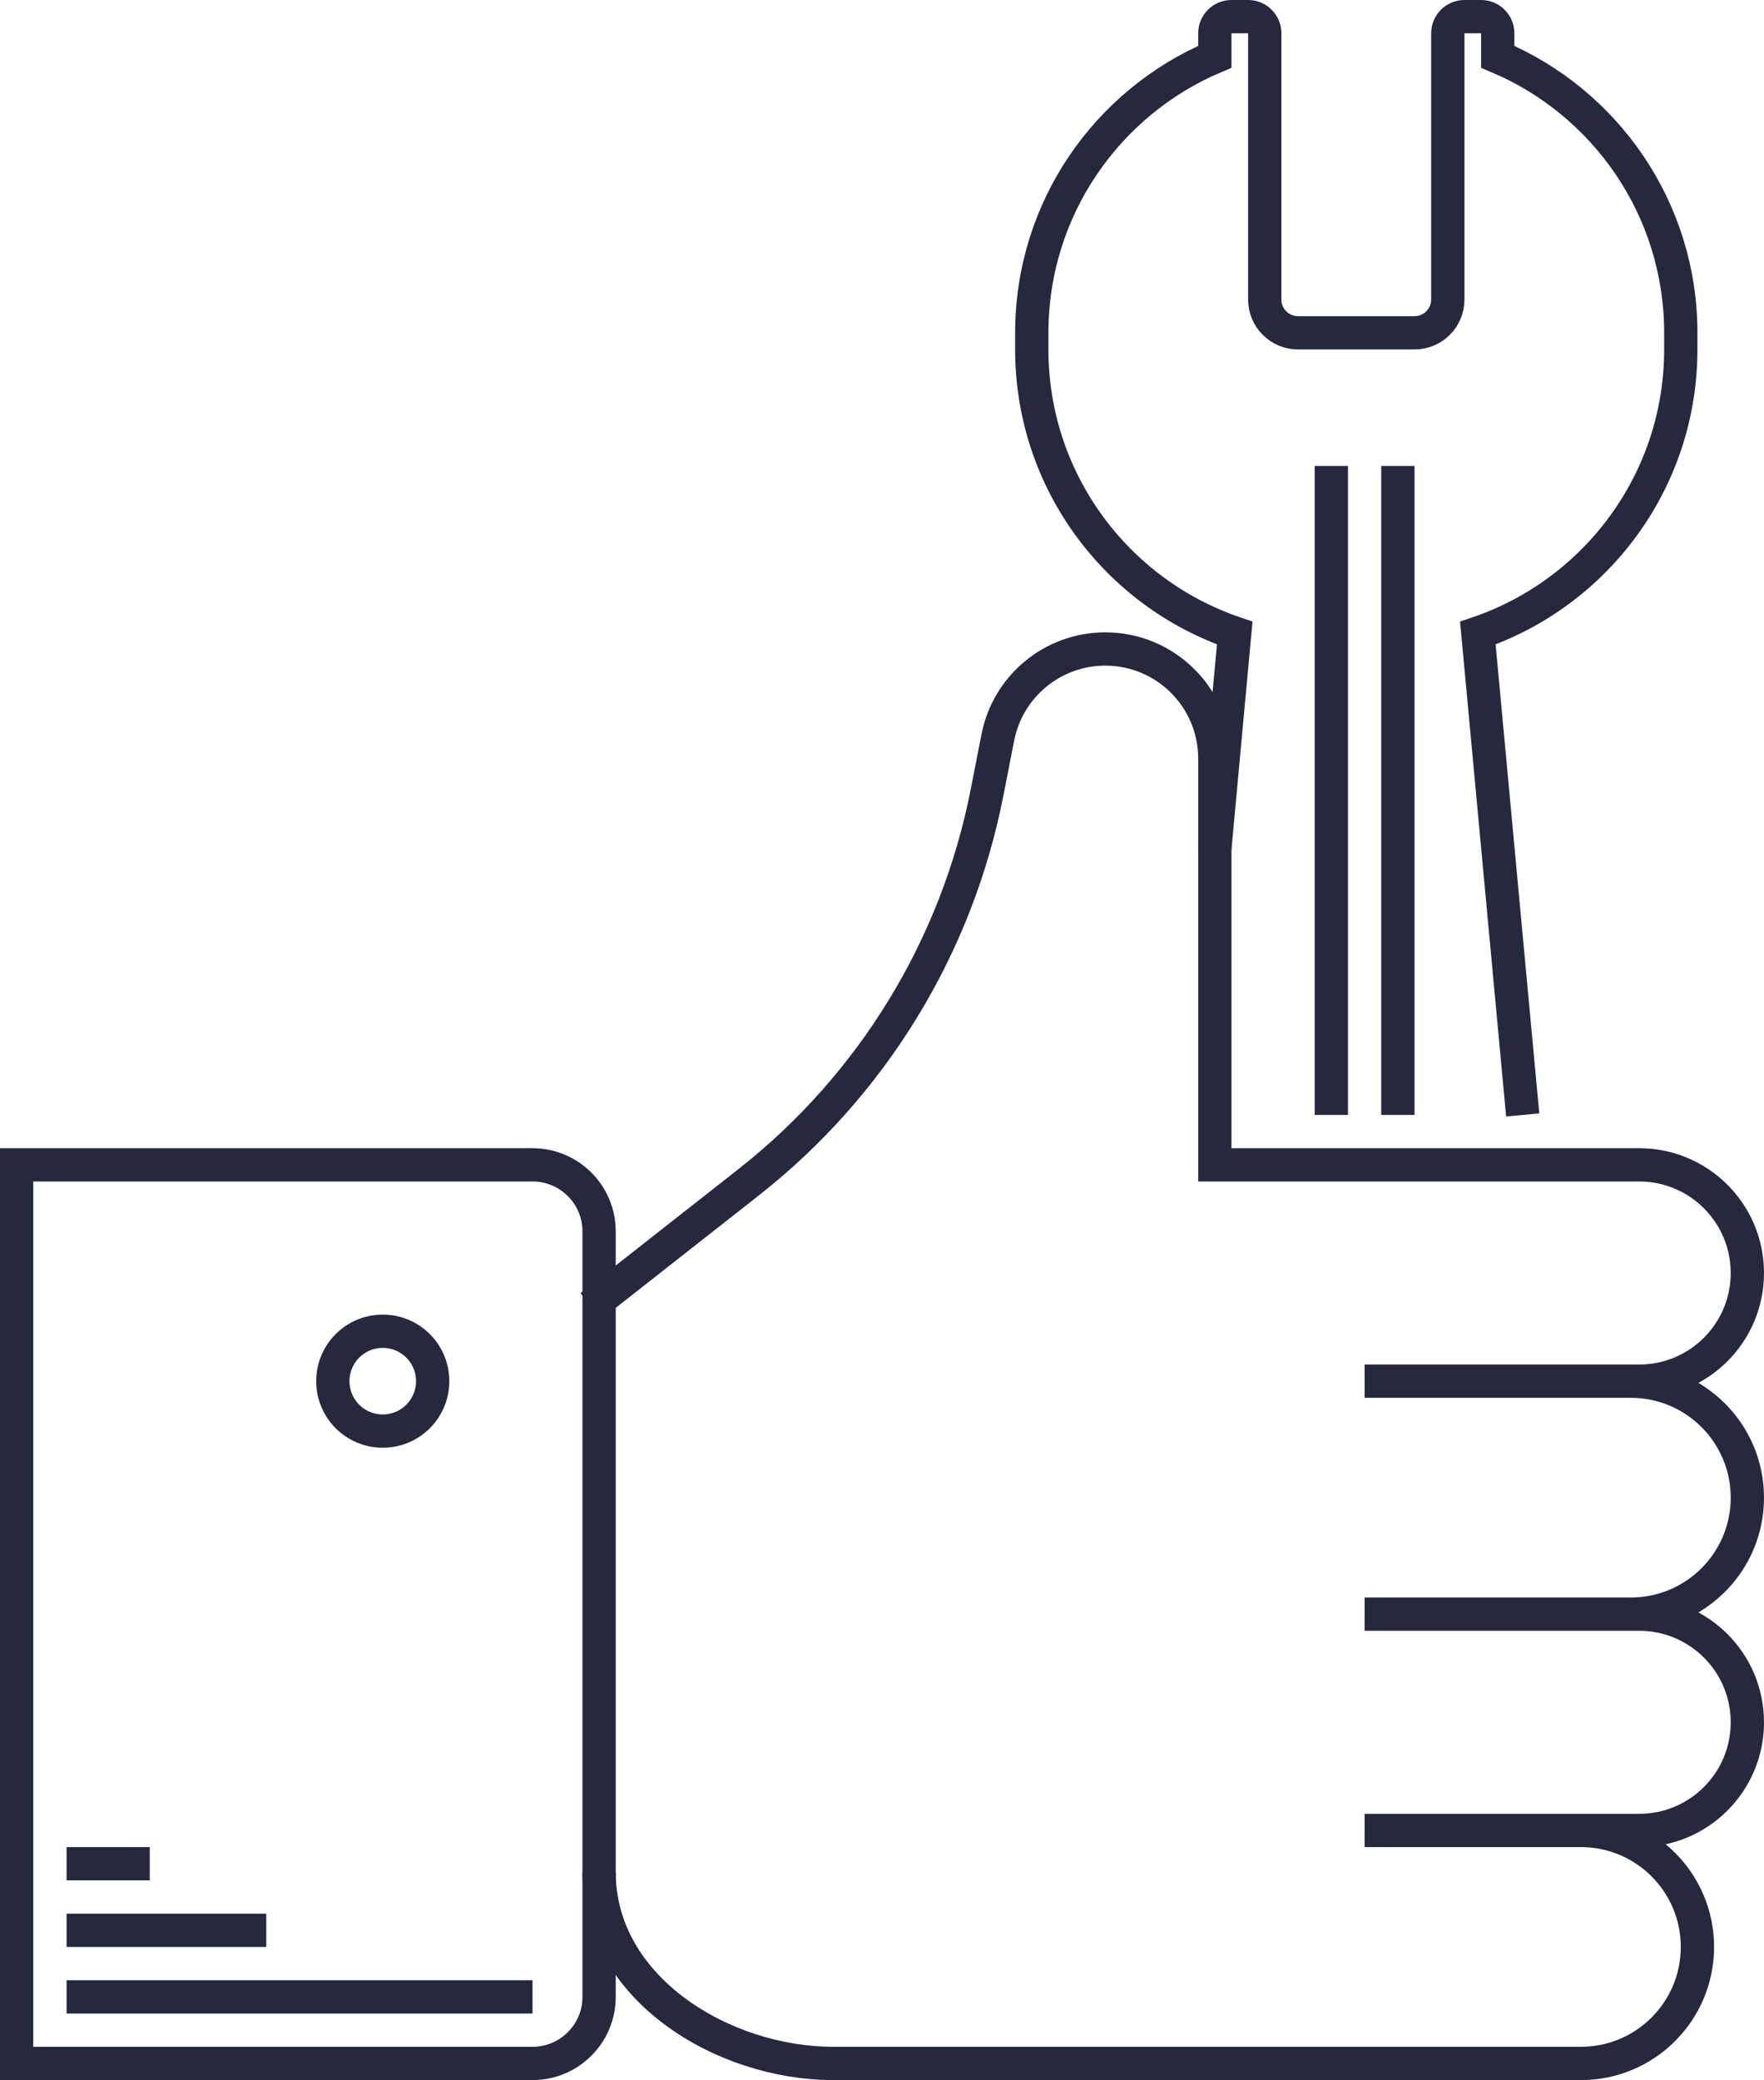
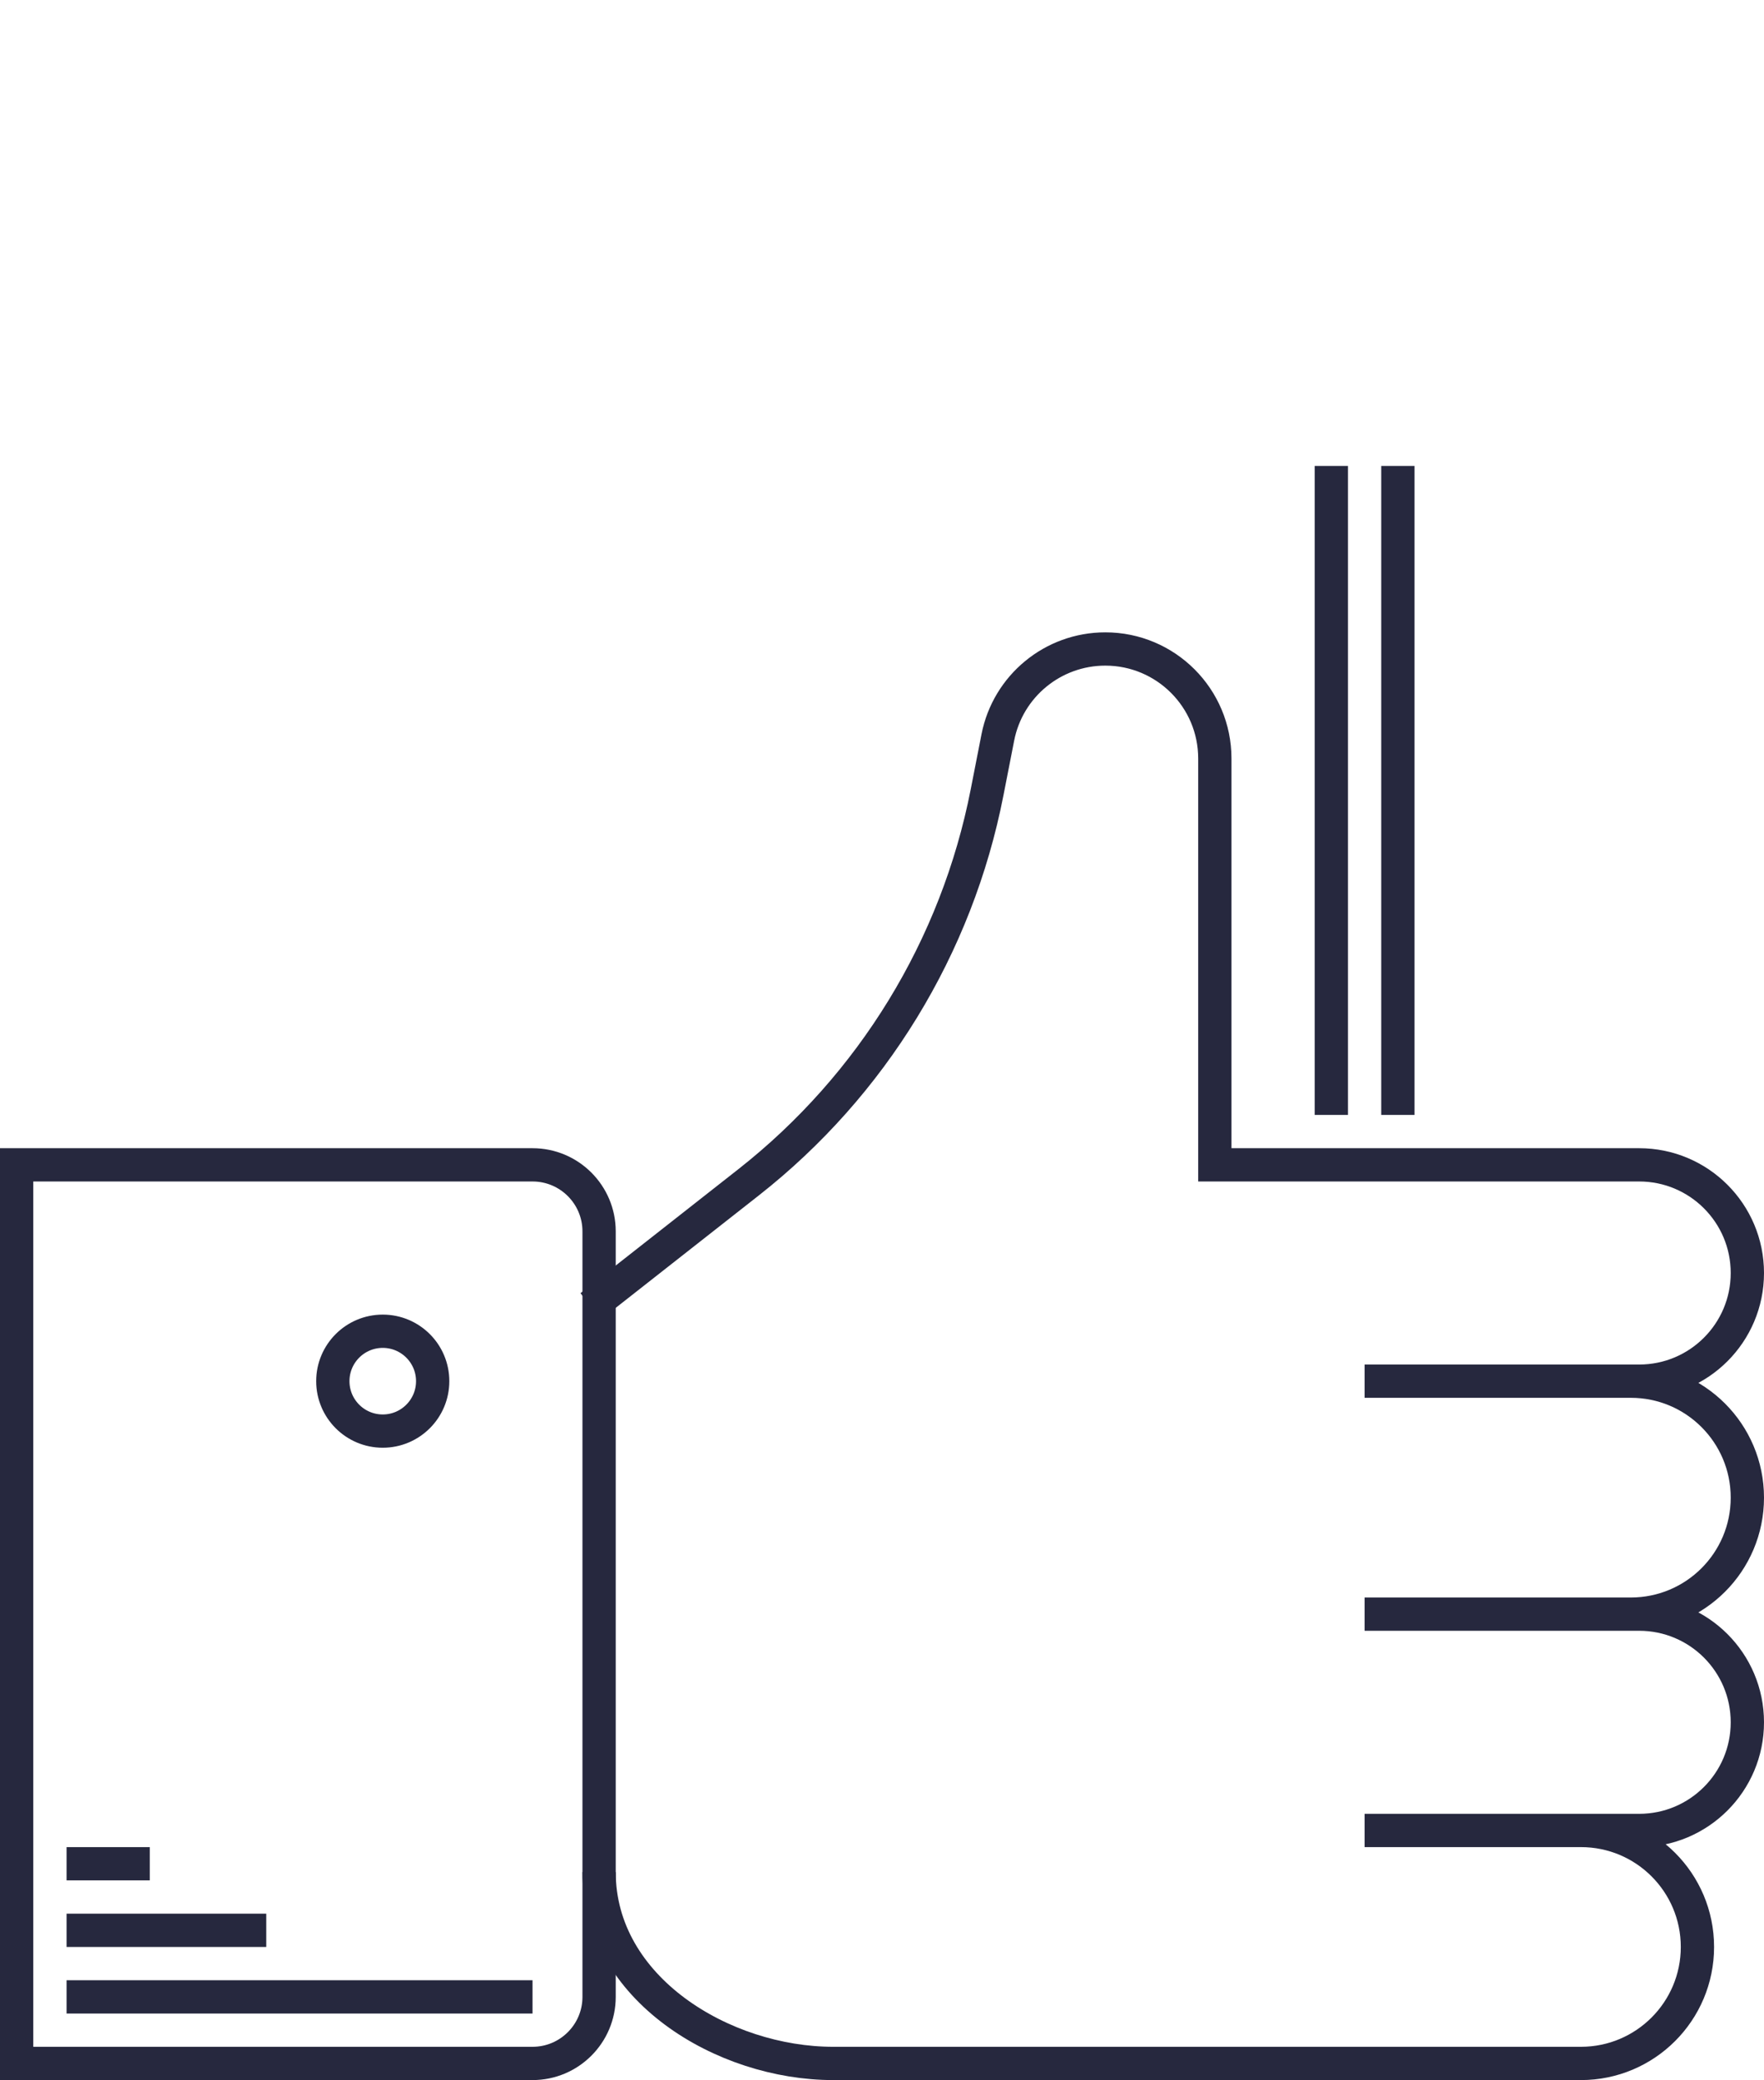
<svg xmlns="http://www.w3.org/2000/svg" width="106" height="125" viewBox="0 0 106 125" fill="none">
  <path d="M32 120H4M16 116H4M9 112H4M1 70H32C34.209 70 36 71.791 36 74V120C36 122.209 34.209 124 32 124H1V70Z" stroke="#26283E" stroke-width="2" class="stroke" />
  <circle cx="23" cy="83" r="3" stroke="#26283E" stroke-width="2" class="stroke" />
  <path d="M35.5 78.5L44.981 71.051C52.412 65.212 57.498 56.898 59.313 47.623L59.96 44.318C60.564 41.229 63.271 39 66.419 39C70.053 39 73 41.947 73 45.581V70H98.5C102.09 70 105 72.91 105 76.5C105 80.09 102.09 83 98.5 83H98M36 112.5C36 119.5 43.458 124 50.068 124H95C98.866 124 102 120.866 102 117C102 113.134 98.866 110 95 110M95 110H98.5C102.09 110 105 107.09 105 103.5C105 99.91 102.09 97 98.5 97H98M95 110H82M98 97C101.866 97 105 93.866 105 90C105 86.134 101.866 83 98 83M98 97H82M98 83H82" stroke="#26283E" stroke-width="2" class="stroke" />
-   <path d="M91.5 67L88.804 38.044C95.897 35.629 101 28.91 101 21V20C101 12.542 96.464 6.143 90 3.412V2C90 1.448 89.552 1 89 1H88C87.448 1 87 1.448 87 2V18C87 19.105 86.105 20 85 20H78C76.895 20 76 19.105 76 18V2C76 1.448 75.552 1 75 1H74C73.448 1 73 1.448 73 2V3.412C66.536 6.143 62 12.542 62 20V21C62 28.91 67.103 35.629 74.196 38.044L73 51" stroke="#26283E" stroke-width="2" class="stroke" />
  <path d="M81 29V28H79V29H81ZM79 29V67H81V29H79Z" fill="#26283E" class="fill" />
  <path d="M85 29V28H83V29H85ZM83 29V67H85V29H83Z" fill="#26283E" class="fill" />
</svg>